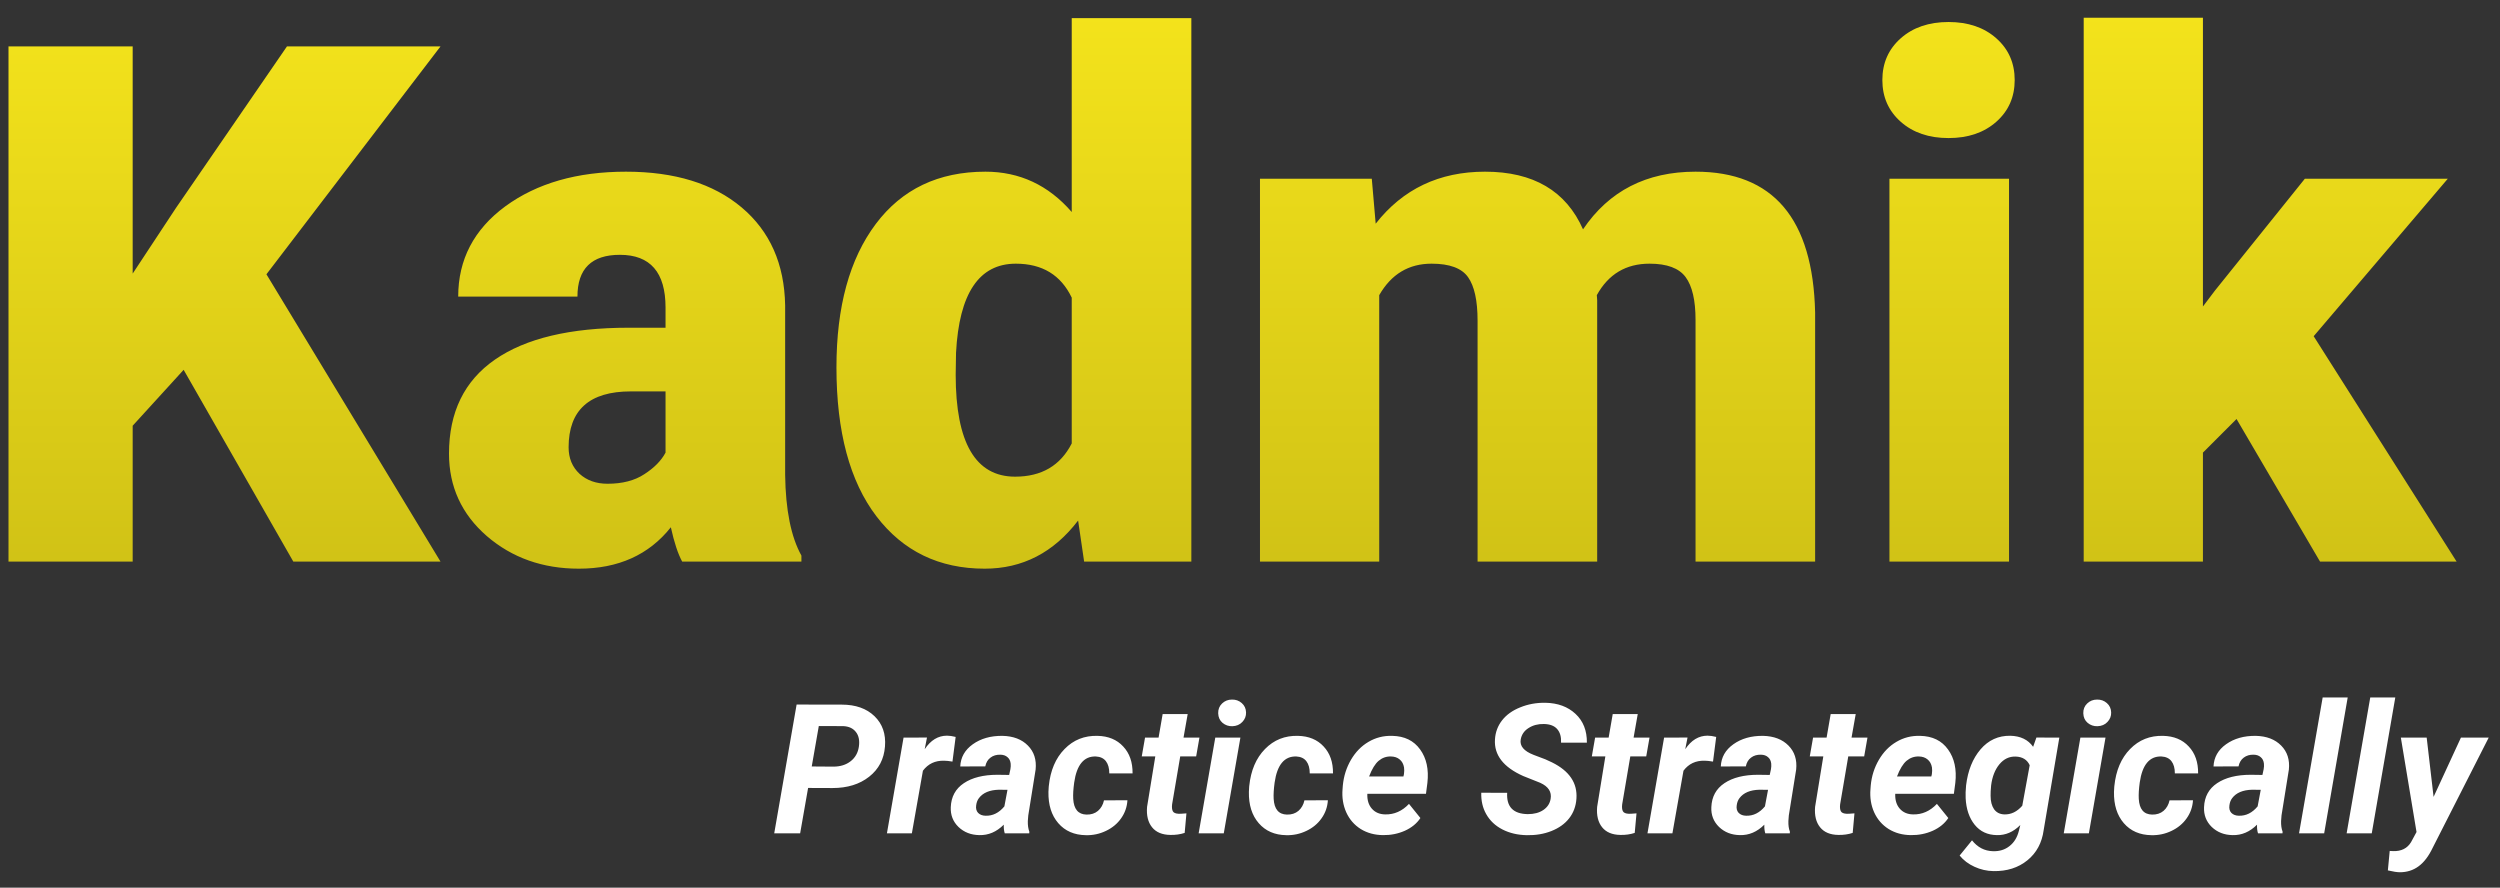
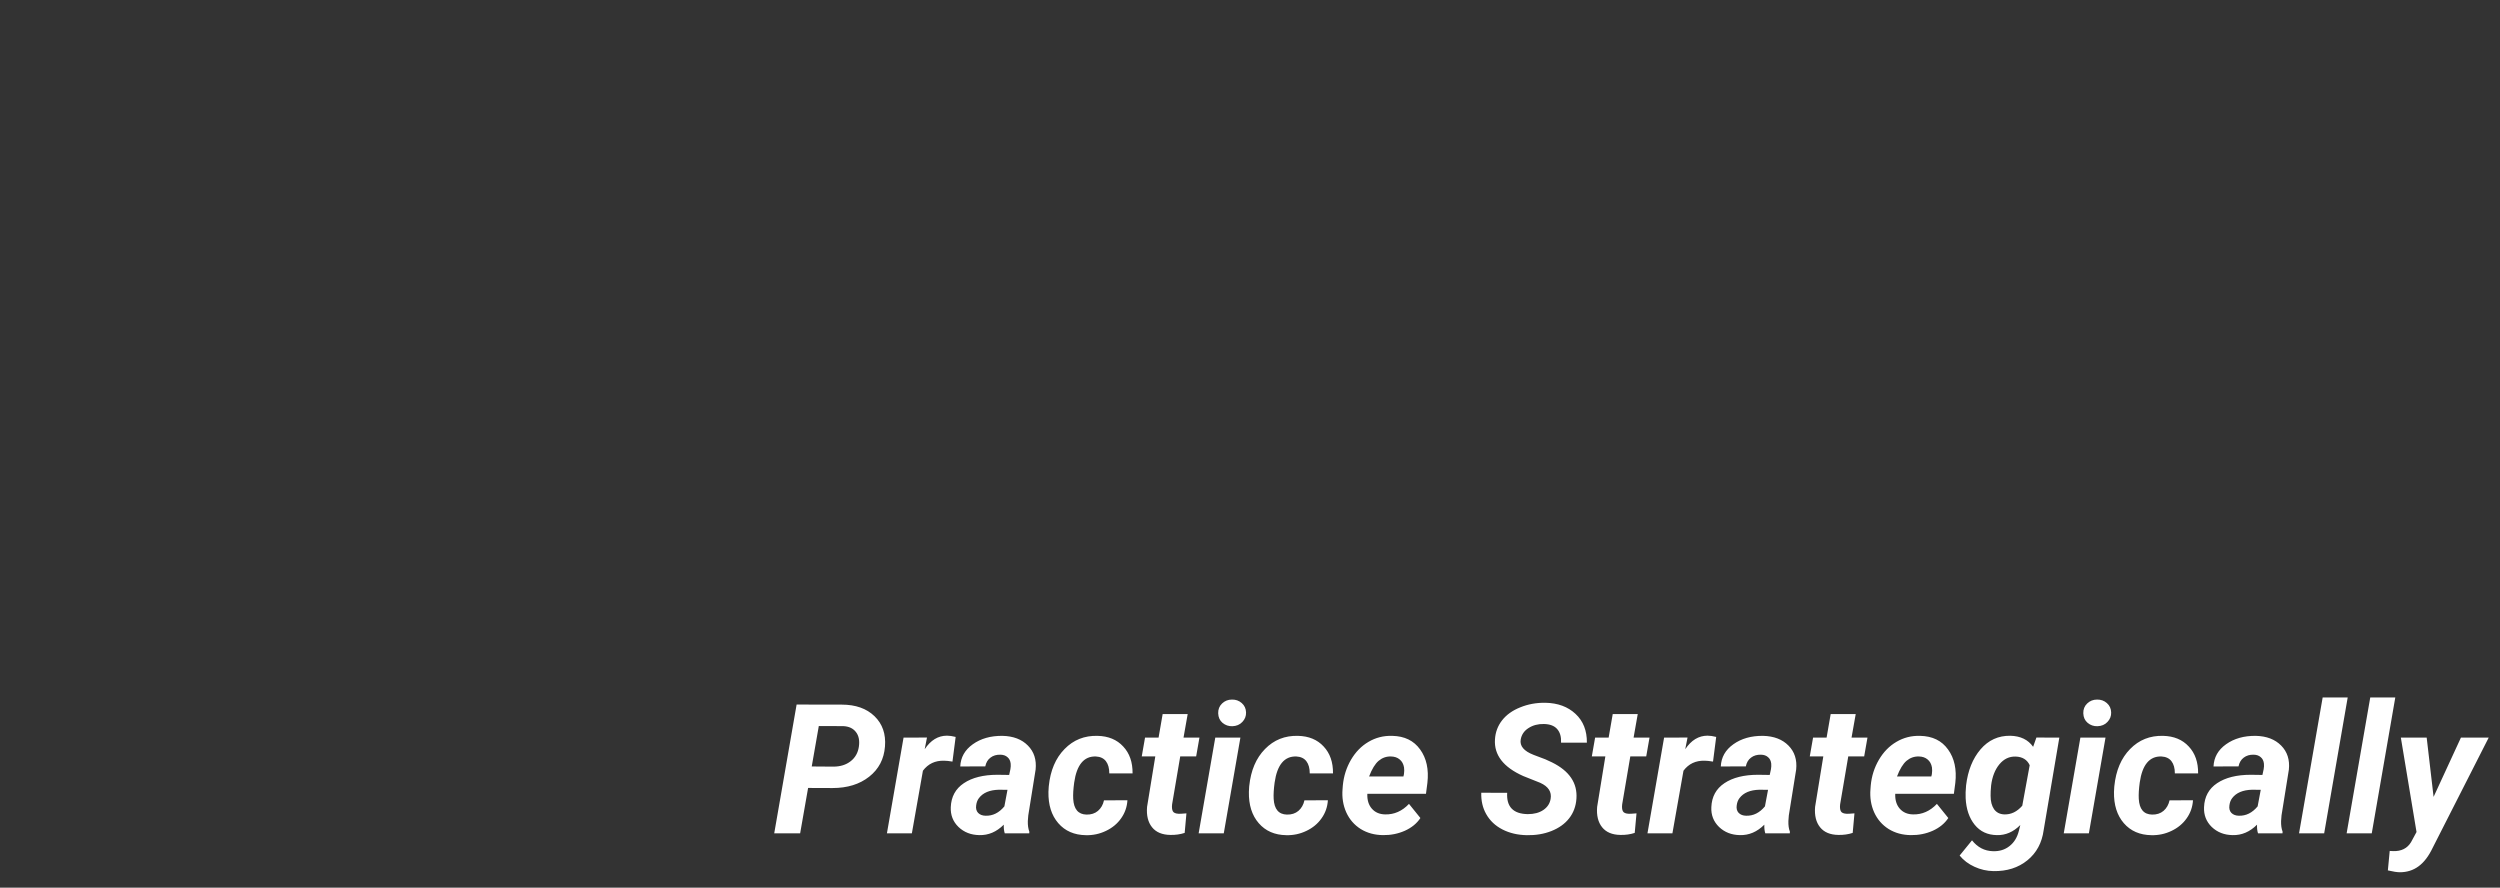
<svg xmlns="http://www.w3.org/2000/svg" width="138" height="49" viewBox="0 0 138 49" fill="none">
  <rect x="0" y="0" width="138" height="49" fill="#333333" stroke="none" />
-   <path d="M10.137 20.414L7.324 23.5V31H0.469V2.562H7.324V15.102L9.707 11.488L15.84 2.562H24.316L14.707 15.141L24.316 31H16.191L10.137 20.414ZM37.656 31C37.422 30.57 37.214 29.939 37.031 29.105C35.82 30.629 34.128 31.391 31.953 31.391C29.961 31.391 28.268 30.792 26.875 29.594C25.482 28.383 24.785 26.866 24.785 25.043C24.785 22.751 25.631 21.02 27.324 19.848C29.017 18.676 31.478 18.09 34.707 18.09H36.738V16.977C36.738 15.037 35.898 14.066 34.219 14.066C32.656 14.066 31.875 14.835 31.875 16.371H25.293C25.293 14.327 26.159 12.667 27.891 11.391C29.635 10.115 31.855 9.477 34.551 9.477C37.246 9.477 39.375 10.134 40.938 11.449C42.5 12.764 43.301 14.568 43.34 16.859V26.215C43.366 28.155 43.665 29.639 44.238 30.668V31H37.656ZM33.535 26.703C34.355 26.703 35.033 26.527 35.566 26.176C36.113 25.824 36.504 25.427 36.738 24.984V21.605H34.824C32.533 21.605 31.387 22.634 31.387 24.691C31.387 25.29 31.588 25.779 31.992 26.156C32.396 26.521 32.91 26.703 33.535 26.703ZM46.172 20.277C46.172 16.931 46.895 14.294 48.34 12.367C49.785 10.44 51.803 9.477 54.395 9.477C56.283 9.477 57.871 10.219 59.16 11.703V1H65.762V31H59.844L59.512 28.734C58.158 30.505 56.439 31.391 54.355 31.391C51.842 31.391 49.85 30.427 48.379 28.5C46.908 26.573 46.172 23.832 46.172 20.277ZM52.754 20.688C52.754 24.438 53.848 26.312 56.035 26.312C57.493 26.312 58.535 25.701 59.16 24.477V16.43C58.561 15.18 57.533 14.555 56.074 14.555C54.043 14.555 52.943 16.195 52.773 19.477L52.754 20.688ZM75.723 9.867L75.938 12.348C77.435 10.434 79.447 9.477 81.973 9.477C84.642 9.477 86.445 10.538 87.383 12.66C88.815 10.538 90.885 9.477 93.594 9.477C97.878 9.477 100.078 12.068 100.195 17.25V31H93.594V17.66C93.594 16.579 93.412 15.792 93.047 15.297C92.682 14.802 92.018 14.555 91.055 14.555C89.753 14.555 88.783 15.134 88.144 16.293L88.164 16.566V31H81.562V17.699C81.562 16.592 81.387 15.792 81.035 15.297C80.684 14.802 80.013 14.555 79.023 14.555C77.76 14.555 76.797 15.134 76.133 16.293V31H69.551V9.867H75.723ZM110.898 31H104.297V9.867H110.898V31ZM103.906 4.418C103.906 3.48 104.245 2.712 104.922 2.113C105.599 1.514 106.478 1.215 107.559 1.215C108.639 1.215 109.518 1.514 110.195 2.113C110.872 2.712 111.211 3.48 111.211 4.418C111.211 5.355 110.872 6.124 110.195 6.723C109.518 7.322 108.639 7.621 107.559 7.621C106.478 7.621 105.599 7.322 104.922 6.723C104.245 6.124 103.906 5.355 103.906 4.418ZM123.457 23.129L121.602 24.984V31H115.02V0.98H121.602V16.918L122.266 16.039L127.227 9.867H135.117L127.715 18.559L135.605 31H128.066L123.457 23.129Z" fill="url(#paint0_linear)" />
  <path d="M44.607 43.495L44.168 46H42.737L43.973 38.891L46.463 38.895C47.231 38.895 47.835 39.109 48.274 39.535C48.714 39.962 48.906 40.518 48.851 41.205C48.798 41.902 48.507 42.458 47.977 42.875C47.449 43.292 46.775 43.5 45.955 43.5L44.607 43.495ZM44.808 42.309L45.999 42.318C46.383 42.318 46.702 42.219 46.956 42.02C47.21 41.822 47.361 41.553 47.41 41.215C47.459 40.876 47.404 40.606 47.244 40.404C47.088 40.203 46.855 40.095 46.546 40.082L45.198 40.077L44.808 42.309ZM52.576 42.04C52.387 42.008 52.233 41.991 52.112 41.991C51.621 41.978 51.232 42.162 50.945 42.543L50.335 46H48.958L49.876 40.717L51.17 40.712L51.043 41.356C51.375 40.858 51.785 40.609 52.273 40.609C52.41 40.609 52.57 40.632 52.752 40.678L52.576 42.04ZM55.462 46C55.42 45.867 55.402 45.707 55.408 45.522C55.011 45.919 54.562 46.111 54.06 46.098C53.598 46.091 53.214 45.941 52.908 45.648C52.605 45.352 52.464 44.988 52.483 44.555C52.506 43.978 52.747 43.537 53.206 43.231C53.668 42.922 54.287 42.768 55.062 42.768L55.706 42.777L55.774 42.46C55.794 42.352 55.799 42.25 55.789 42.152C55.773 41.999 55.714 41.88 55.613 41.796C55.516 41.708 55.385 41.662 55.223 41.659C55.008 41.653 54.825 41.706 54.676 41.82C54.526 41.931 54.43 42.092 54.388 42.304L53.006 42.309C53.029 41.804 53.26 41.395 53.699 41.083C54.142 40.767 54.687 40.613 55.335 40.619C55.934 40.632 56.403 40.811 56.741 41.156C57.08 41.498 57.221 41.939 57.166 42.48L56.761 45.009L56.736 45.321C56.73 45.552 56.758 45.748 56.819 45.907L56.815 46H55.462ZM54.402 45.028C54.8 45.041 55.146 44.869 55.442 44.511L55.613 43.598L55.135 43.593C54.627 43.606 54.261 43.76 54.036 44.057C53.955 44.164 53.904 44.296 53.885 44.452C53.859 44.628 53.895 44.768 53.992 44.872C54.093 44.973 54.23 45.025 54.402 45.028ZM59.974 44.965C60.227 44.971 60.439 44.903 60.608 44.76C60.778 44.613 60.888 44.42 60.94 44.179L62.234 44.174C62.212 44.545 62.094 44.879 61.883 45.175C61.675 45.471 61.395 45.702 61.043 45.868C60.695 46.034 60.327 46.112 59.94 46.102C59.298 46.093 58.79 45.871 58.416 45.438C58.042 45.005 57.861 44.429 57.874 43.71L57.889 43.441L57.894 43.388C57.981 42.528 58.271 41.848 58.763 41.347C59.254 40.842 59.861 40.6 60.584 40.619C61.18 40.632 61.652 40.828 62 41.205C62.352 41.579 62.524 42.074 62.518 42.69H61.233C61.233 42.406 61.172 42.183 61.048 42.02C60.924 41.858 60.739 41.77 60.491 41.757C59.834 41.737 59.435 42.217 59.295 43.197C59.246 43.552 59.228 43.852 59.241 44.096C59.274 44.665 59.518 44.955 59.974 44.965ZM65.56 39.418L65.33 40.717H66.209L66.028 41.752H65.149L64.7 44.398C64.681 44.565 64.694 44.691 64.739 44.779C64.785 44.867 64.895 44.914 65.071 44.921C65.123 44.924 65.263 44.916 65.491 44.897L65.394 45.976C65.149 46.057 64.886 46.094 64.603 46.088C64.15 46.081 63.813 45.94 63.592 45.663C63.37 45.386 63.279 45.012 63.318 44.54L63.773 41.752H63.025L63.206 40.717H63.953L64.178 39.418H65.56ZM67.552 46H66.165L67.083 40.717H68.47L67.552 46ZM67.244 39.374C67.238 39.156 67.309 38.975 67.459 38.832C67.609 38.689 67.789 38.617 68.001 38.617C68.209 38.611 68.39 38.674 68.543 38.808C68.696 38.941 68.776 39.114 68.782 39.325C68.789 39.527 68.72 39.703 68.577 39.852C68.437 40.002 68.253 40.08 68.025 40.087C67.82 40.093 67.64 40.032 67.483 39.901C67.33 39.771 67.251 39.595 67.244 39.374ZM71.038 44.965C71.292 44.971 71.504 44.903 71.673 44.76C71.842 44.613 71.953 44.42 72.005 44.179L73.299 44.174C73.276 44.545 73.159 44.879 72.947 45.175C72.739 45.471 72.459 45.702 72.107 45.868C71.759 46.034 71.391 46.112 71.004 46.102C70.363 46.093 69.855 45.871 69.481 45.438C69.106 45.005 68.925 44.429 68.939 43.71L68.953 43.441L68.958 43.388C69.046 42.528 69.336 41.848 69.827 41.347C70.319 40.842 70.926 40.6 71.648 40.619C72.244 40.632 72.716 40.828 73.064 41.205C73.416 41.579 73.588 42.074 73.582 42.69H72.298C72.298 42.406 72.236 42.183 72.112 42.02C71.989 41.858 71.803 41.77 71.556 41.757C70.898 41.737 70.499 42.217 70.359 43.197C70.311 43.552 70.293 43.852 70.306 44.096C70.338 44.665 70.582 44.955 71.038 44.965ZM76.341 46.098C75.879 46.094 75.468 45.982 75.11 45.761C74.755 45.536 74.49 45.23 74.314 44.843C74.139 44.452 74.07 44.023 74.109 43.554L74.124 43.358C74.173 42.844 74.323 42.372 74.573 41.942C74.824 41.513 75.146 41.182 75.54 40.951C75.934 40.717 76.37 40.606 76.849 40.619C77.529 40.632 78.043 40.883 78.392 41.371C78.743 41.856 78.877 42.471 78.792 43.217L78.714 43.817H75.477C75.463 44.159 75.546 44.433 75.726 44.638C75.905 44.843 76.149 44.949 76.458 44.955C76.959 44.968 77.399 44.774 77.776 44.374L78.406 45.155C78.208 45.455 77.921 45.689 77.547 45.858C77.172 46.024 76.77 46.104 76.341 46.098ZM76.78 41.757C76.526 41.75 76.3 41.83 76.102 41.996C75.906 42.162 75.731 42.45 75.574 42.86H77.469L77.498 42.733C77.518 42.603 77.519 42.48 77.503 42.362C77.47 42.173 77.391 42.027 77.264 41.923C77.137 41.815 76.976 41.76 76.78 41.757ZM85.594 44.101C85.662 43.713 85.472 43.417 85.022 43.212L84.08 42.836C82.986 42.348 82.467 41.675 82.522 40.819C82.545 40.422 82.675 40.071 82.913 39.765C83.151 39.459 83.484 39.219 83.914 39.047C84.344 38.871 84.808 38.786 85.306 38.793C85.993 38.806 86.547 39.011 86.971 39.408C87.394 39.802 87.602 40.331 87.596 40.995H86.17C86.186 40.673 86.115 40.422 85.955 40.243C85.799 40.064 85.555 39.971 85.223 39.965C84.897 39.958 84.614 40.033 84.373 40.19C84.132 40.342 83.989 40.554 83.943 40.824C83.882 41.179 84.119 41.461 84.656 41.669L85.301 41.913L85.672 42.084C86.632 42.559 87.081 43.227 87.019 44.086C86.99 44.506 86.855 44.869 86.614 45.175C86.377 45.477 86.051 45.71 85.638 45.873C85.228 46.036 84.775 46.112 84.28 46.102C83.776 46.093 83.326 45.987 82.933 45.785C82.539 45.583 82.239 45.298 82.034 44.931C81.842 44.589 81.753 44.198 81.766 43.759L83.196 43.764C83.151 44.535 83.53 44.927 84.334 44.94C84.682 44.94 84.969 44.864 85.193 44.711C85.418 44.558 85.551 44.355 85.594 44.101ZM90.403 39.418L90.174 40.717H91.053L90.872 41.752H89.993L89.544 44.398C89.524 44.565 89.537 44.691 89.583 44.779C89.629 44.867 89.739 44.914 89.915 44.921C89.967 44.924 90.107 44.916 90.335 44.897L90.237 45.976C89.993 46.057 89.73 46.094 89.446 46.088C88.994 46.081 88.657 45.94 88.436 45.663C88.214 45.386 88.123 45.012 88.162 44.54L88.616 41.752H87.869L88.05 40.717H88.797L89.022 39.418H90.403ZM94.559 42.04C94.37 42.008 94.215 41.991 94.095 41.991C93.603 41.978 93.214 42.162 92.928 42.543L92.317 46H90.94L91.858 40.717L93.152 40.712L93.025 41.356C93.357 40.858 93.768 40.609 94.256 40.609C94.393 40.609 94.552 40.632 94.734 40.678L94.559 42.04ZM97.444 46C97.402 45.867 97.384 45.707 97.391 45.522C96.993 45.919 96.544 46.111 96.043 46.098C95.581 46.091 95.197 45.941 94.891 45.648C94.588 45.352 94.446 44.988 94.466 44.555C94.489 43.978 94.73 43.537 95.189 43.231C95.651 42.922 96.269 42.768 97.044 42.768L97.689 42.777L97.757 42.46C97.776 42.352 97.781 42.25 97.772 42.152C97.755 41.999 97.697 41.88 97.596 41.796C97.498 41.708 97.368 41.662 97.205 41.659C96.99 41.653 96.808 41.706 96.658 41.82C96.508 41.931 96.412 42.092 96.37 42.304L94.988 42.309C95.011 41.804 95.242 41.395 95.682 41.083C96.124 40.767 96.67 40.613 97.317 40.619C97.916 40.632 98.385 40.811 98.724 41.156C99.062 41.498 99.204 41.939 99.148 42.48L98.743 45.009L98.719 45.321C98.712 45.552 98.74 45.748 98.802 45.907L98.797 46H97.444ZM96.385 45.028C96.782 45.041 97.129 44.869 97.425 44.511L97.596 43.598L97.117 43.593C96.609 43.606 96.243 43.76 96.019 44.057C95.937 44.164 95.887 44.296 95.867 44.452C95.841 44.628 95.877 44.768 95.975 44.872C96.076 44.973 96.212 45.025 96.385 45.028ZM102.435 39.418L102.205 40.717H103.084L102.903 41.752H102.024L101.575 44.398C101.556 44.565 101.569 44.691 101.614 44.779C101.66 44.867 101.771 44.914 101.946 44.921C101.998 44.924 102.138 44.916 102.366 44.897L102.269 45.976C102.024 46.057 101.761 46.094 101.478 46.088C101.025 46.081 100.688 45.94 100.467 45.663C100.245 45.386 100.154 45.012 100.193 44.54L100.647 41.752H99.9L100.081 40.717H100.828L101.053 39.418H102.435ZM105.481 46.098C105.019 46.094 104.609 45.982 104.251 45.761C103.896 45.536 103.631 45.23 103.455 44.843C103.279 44.452 103.211 44.023 103.25 43.554L103.265 43.358C103.313 42.844 103.463 42.372 103.714 41.942C103.965 41.513 104.287 41.182 104.681 40.951C105.075 40.717 105.511 40.606 105.989 40.619C106.67 40.632 107.184 40.883 107.532 41.371C107.884 41.856 108.017 42.471 107.933 43.217L107.854 43.817H104.617C104.604 44.159 104.687 44.433 104.866 44.638C105.045 44.843 105.289 44.949 105.599 44.955C106.1 44.968 106.539 44.774 106.917 44.374L107.547 45.155C107.348 45.455 107.062 45.689 106.688 45.858C106.313 46.024 105.911 46.104 105.481 46.098ZM105.921 41.757C105.667 41.75 105.441 41.83 105.242 41.996C105.047 42.162 104.871 42.45 104.715 42.86H106.609L106.639 42.733C106.658 42.603 106.66 42.48 106.644 42.362C106.611 42.173 106.531 42.027 106.404 41.923C106.277 41.815 106.116 41.76 105.921 41.757ZM108.528 43.353C108.626 42.536 108.891 41.874 109.324 41.366C109.76 40.855 110.309 40.605 110.97 40.614C111.533 40.627 111.953 40.831 112.229 41.225L112.41 40.712L113.675 40.717L112.811 45.819C112.716 46.523 112.417 47.079 111.912 47.489C111.408 47.899 110.783 48.098 110.037 48.085C109.673 48.078 109.324 47.999 108.992 47.846C108.66 47.696 108.387 47.489 108.172 47.226L108.855 46.386C109.161 46.773 109.546 46.973 110.008 46.986C110.366 46.999 110.672 46.905 110.926 46.703C111.18 46.505 111.352 46.223 111.443 45.858L111.521 45.541C111.137 45.925 110.706 46.111 110.228 46.098C109.713 46.091 109.305 45.901 109.002 45.526C108.699 45.149 108.533 44.659 108.504 44.057C108.494 43.858 108.502 43.624 108.528 43.353ZM109.881 43.93C109.881 44.236 109.944 44.481 110.071 44.667C110.201 44.849 110.389 44.945 110.633 44.955C111.007 44.968 111.339 44.809 111.629 44.477L112.039 42.24C111.899 41.934 111.64 41.775 111.263 41.762C110.911 41.752 110.613 41.894 110.369 42.187C110.125 42.48 109.972 42.868 109.91 43.353C109.887 43.591 109.878 43.783 109.881 43.93ZM115.306 46H113.919L114.837 40.717H116.224L115.306 46ZM114.998 39.374C114.992 39.156 115.063 38.975 115.213 38.832C115.363 38.689 115.543 38.617 115.755 38.617C115.963 38.611 116.144 38.674 116.297 38.808C116.45 38.941 116.53 39.114 116.536 39.325C116.543 39.527 116.474 39.703 116.331 39.852C116.191 40.002 116.007 40.08 115.779 40.087C115.574 40.093 115.394 40.032 115.237 39.901C115.084 39.771 115.005 39.595 114.998 39.374ZM118.792 44.965C119.046 44.971 119.257 44.903 119.427 44.76C119.596 44.613 119.707 44.42 119.759 44.179L121.053 44.174C121.03 44.545 120.913 44.879 120.701 45.175C120.493 45.471 120.213 45.702 119.861 45.868C119.513 46.034 119.145 46.112 118.758 46.102C118.117 46.093 117.609 45.871 117.234 45.438C116.86 45.005 116.679 44.429 116.692 43.71L116.707 43.441L116.712 43.388C116.8 42.528 117.09 41.848 117.581 41.347C118.073 40.842 118.68 40.6 119.402 40.619C119.998 40.632 120.47 40.828 120.818 41.205C121.17 41.579 121.342 42.074 121.336 42.69H120.052C120.052 42.406 119.99 42.183 119.866 42.02C119.743 41.858 119.557 41.77 119.31 41.757C118.652 41.737 118.253 42.217 118.113 43.197C118.064 43.552 118.047 43.852 118.06 44.096C118.092 44.665 118.336 44.955 118.792 44.965ZM124.642 46C124.599 45.867 124.581 45.707 124.588 45.522C124.191 45.919 123.742 46.111 123.24 46.098C122.778 46.091 122.394 45.941 122.088 45.648C121.785 45.352 121.644 44.988 121.663 44.555C121.686 43.978 121.927 43.537 122.386 43.231C122.848 42.922 123.466 42.768 124.241 42.768L124.886 42.777L124.954 42.46C124.974 42.352 124.979 42.25 124.969 42.152C124.952 41.999 124.894 41.88 124.793 41.796C124.695 41.708 124.565 41.662 124.402 41.659C124.188 41.653 124.005 41.706 123.855 41.82C123.706 41.931 123.61 42.092 123.567 42.304L122.186 42.309C122.208 41.804 122.439 41.395 122.879 41.083C123.322 40.767 123.867 40.613 124.515 40.619C125.114 40.632 125.582 40.811 125.921 41.156C126.259 41.498 126.401 41.939 126.346 42.48L125.94 45.009L125.916 45.321C125.91 45.552 125.937 45.748 125.999 45.907L125.994 46H124.642ZM123.582 45.028C123.979 45.041 124.326 44.869 124.622 44.511L124.793 43.598L124.314 43.593C123.807 43.606 123.44 43.76 123.216 44.057C123.134 44.164 123.084 44.296 123.064 44.452C123.038 44.628 123.074 44.768 123.172 44.872C123.273 44.973 123.41 45.025 123.582 45.028ZM128.294 46H126.907L128.211 38.5H129.593L128.294 46ZM130.921 46H129.534L130.838 38.5H132.22L130.921 46ZM134.334 43.988L135.843 40.717H137.376L134.285 46.796C134.064 47.261 133.803 47.603 133.504 47.821C133.208 48.039 132.864 48.148 132.474 48.148C132.321 48.148 132.099 48.114 131.81 48.046L131.912 46.972L132.103 46.981C132.552 46.995 132.881 46.83 133.089 46.488L133.392 45.927L132.527 40.717H133.953L134.334 43.988Z" fill="white" />
  <defs>
    <linearGradient id="paint0_linear" x1="66.5" y1="-3" x2="66.5" y2="37" gradientUnits="userSpaceOnUse">
      <stop stop-color="#F8E71C" />
      <stop offset="1" stop-color="#CABC15" />
    </linearGradient>
  </defs>
</svg>